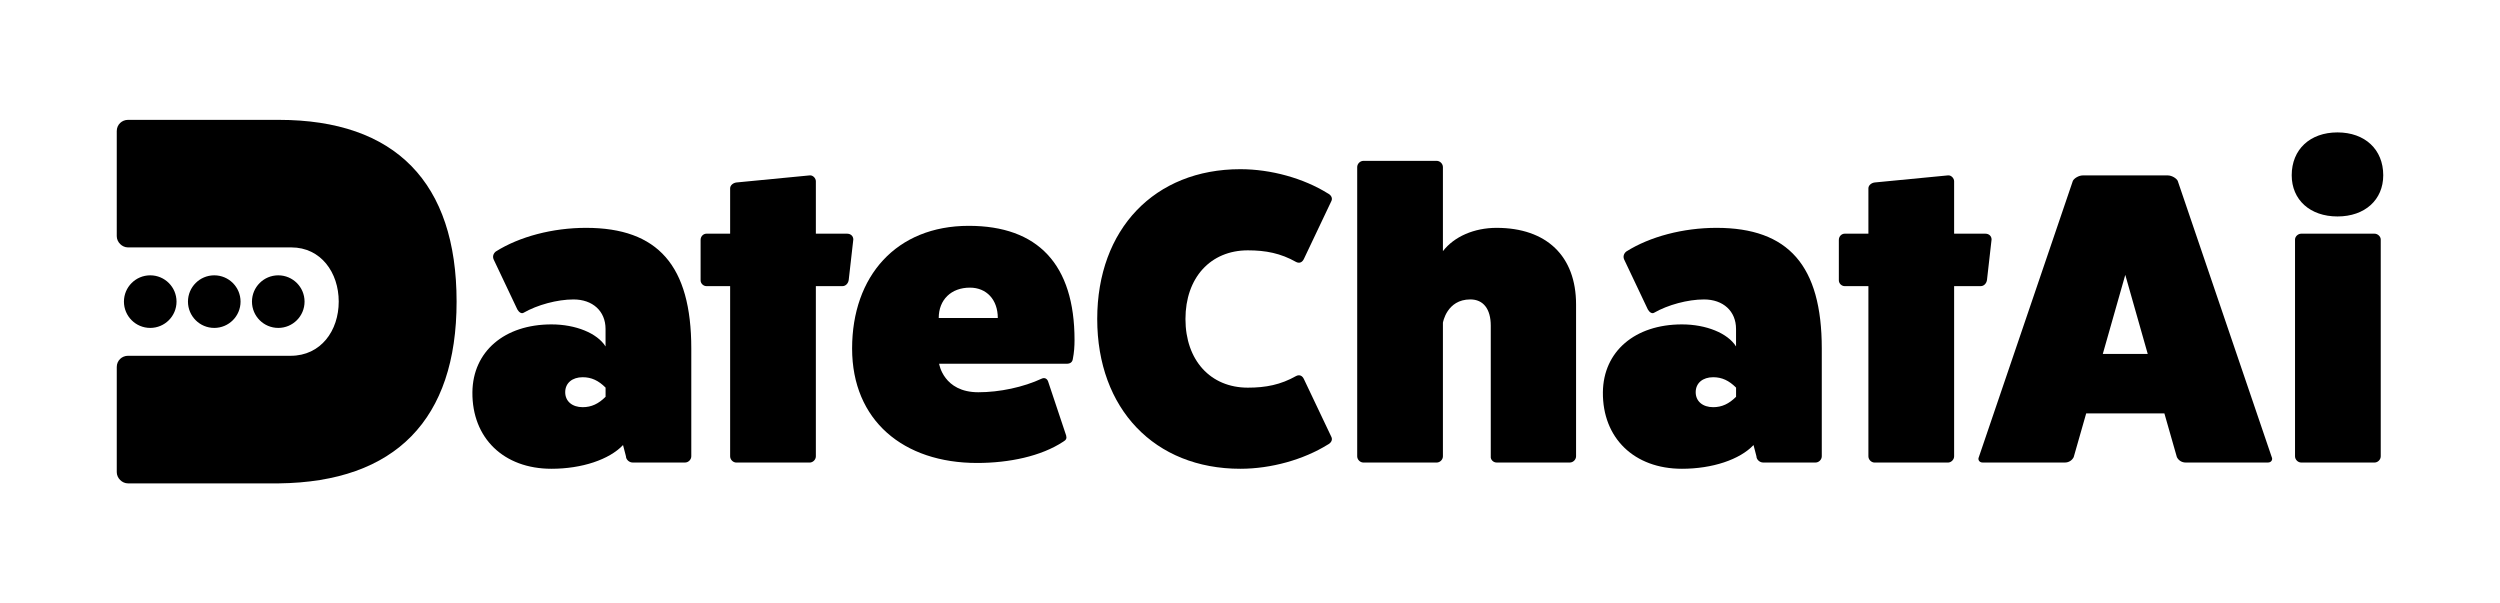
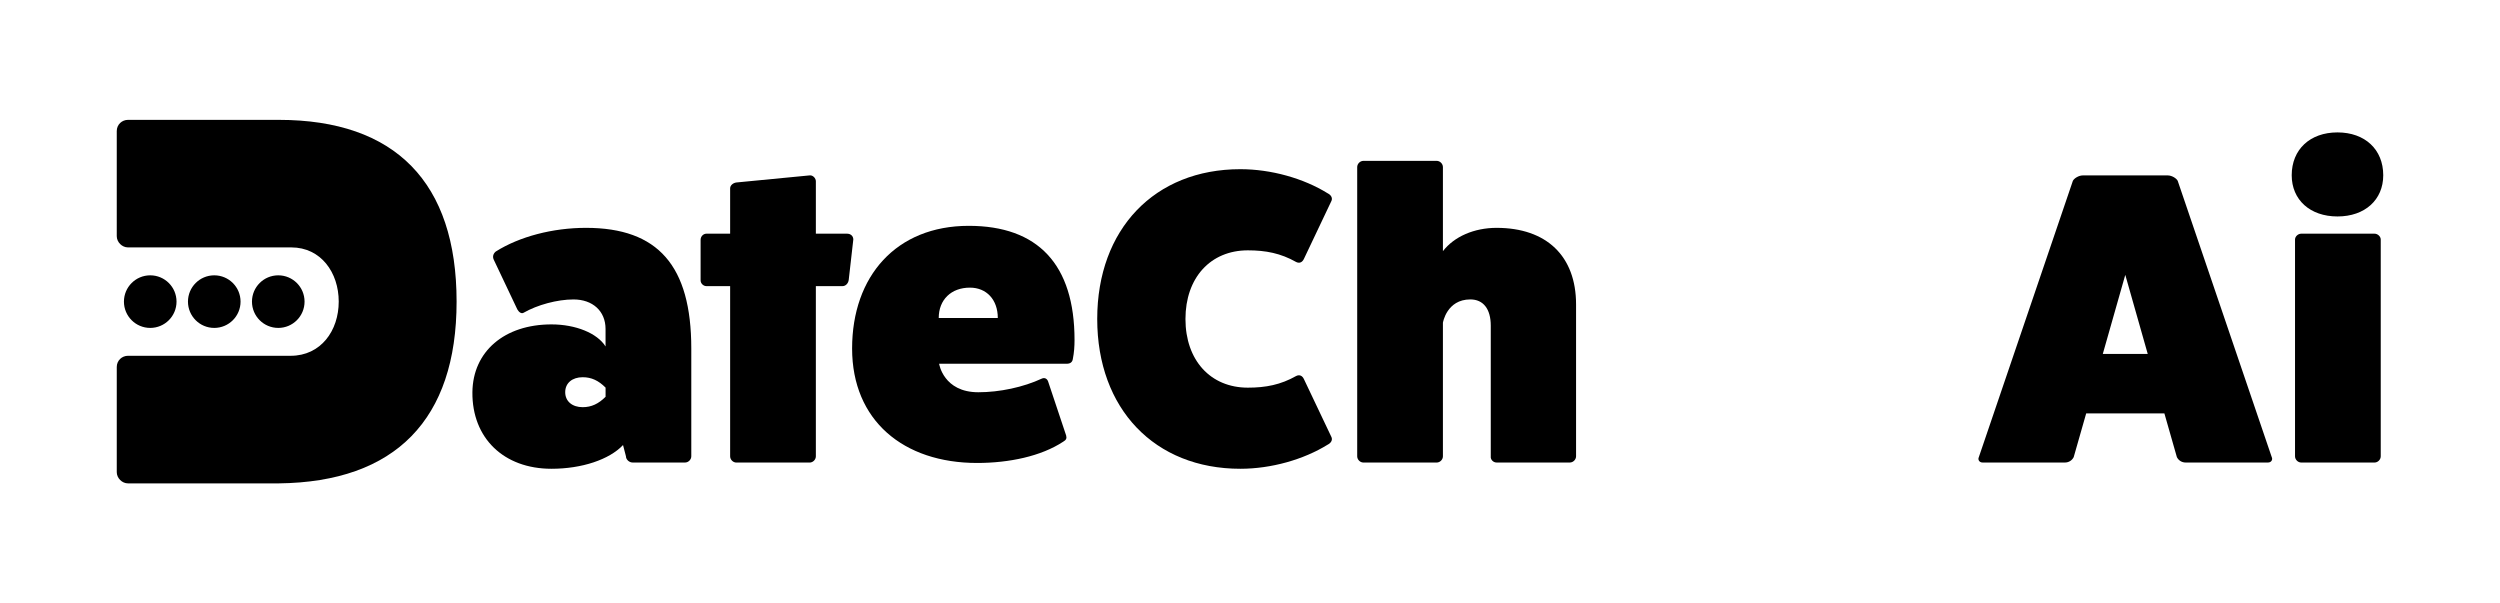
<svg xmlns="http://www.w3.org/2000/svg" xml:space="preserve" style="enable-background:new 0 0 1080 260.6;" viewBox="0 0 1080 260.6" y="0px" x="0px" id="Logo" version="1.1">
  <g>
    <g>
      <g>
        <path d="M213.26,112.09c-0.54-1.26-0.18-2.52,0.9-3.42c10.25-6.47,24.62-10.24,39-10.24c31.1,0,45.48,16.36,45.48,52.13v46.55     c0,1.44-1.26,2.7-2.7,2.7h-22.65c-1.44,0-2.88-1.26-2.88-2.7l-1.26-4.85c-5.93,6.29-17.79,10.25-30.92,10.25     c-20.67,0-34.33-13.3-34.15-33.07c0.18-17.61,13.84-29.3,34.15-29.3c10.43,0,19.77,3.77,23.37,9.53v-7.55     c0-7.73-5.57-12.76-13.84-12.76c-7.01,0-15.64,2.34-21.57,5.75c-0.9,0.54-1.98-0.18-2.7-1.44L213.26,112.09z M261.61,167.45     c-3.06-3.06-6.11-4.49-9.89-4.49c-4.49,0-7.55,2.52-7.55,6.47c0,3.95,3.06,6.47,7.55,6.47c3.77,0,6.83-1.44,9.89-4.49V167.45z" />
        <path d="M365.93,100.95c1.62,0,2.7,1.08,2.7,2.52l-1.98,17.44c-0.18,1.44-1.26,2.7-2.7,2.7h-11.5v73.52c0,1.44-1.26,2.7-2.7,2.7     h-31.63c-1.44,0-2.7-1.26-2.7-2.7v-73.52h-10.24c-1.26,0-2.52-1.08-2.52-2.52v-17.44c0-1.62,1.26-2.7,2.52-2.7h10.24V81.35     c0-1.26,1.26-2.34,2.7-2.52l31.63-3.06c1.44-0.18,2.7,1.26,2.7,2.52v22.65H365.93z" />
        <path d="M460.57,188.11c0.36,1.26,0,1.98-1.26,2.7c-9.53,6.29-23.37,9.19-37.21,9.19c-31.81,0-53.99-18.34-53.99-49.44     c0-31.28,19.1-53,50.38-53c29.84,0,45.71,16.61,45.71,49.33c0,2.7-0.18,5.39-0.72,8.09c-0.18,1.44-1.08,2.16-2.7,2.16h-55.08     c0,0,1.84,12.31,16.94,12.31c9.17,0,19.41-2.16,27.5-5.93c1.26-0.54,2.34,0.18,2.7,1.44L460.57,188.11z M431.05,137.38     c0-7.91-4.85-13.12-12.04-13.12c-8.09,0-13.48,5.21-13.48,13.12H431.05z" />
        <path d="M575.2,188.84c0.54,1.26-0.18,2.52-1.62,3.24c-10.43,6.47-24.44,10.43-37.75,10.43c-37.03,0-61.83-25.88-61.83-64.71     c0-38.82,24.8-64.71,61.83-64.71c13.3,0,27.32,3.95,37.75,10.43c1.44,0.72,2.16,1.98,1.62,3.24l-11.86,24.98     c-0.72,1.62-1.98,2.16-3.41,1.44c-6.65-3.77-13.12-5.03-20.85-5.03c-16.18,0-26.96,11.86-26.96,29.66     c0,17.8,10.78,29.66,26.96,29.66c7.73,0,14.2-1.26,20.85-5.03c1.44-0.72,2.7-0.18,3.41,1.44L575.2,188.84z" />
        <path d="M620.64,69.49c1.44,0,2.7,1.26,2.7,2.7v36.31c4.85-6.29,13.48-10.07,23.19-10.07c21.57,0,34.33,12.22,34.33,33.07v65.61     c0,1.44-1.26,2.7-2.7,2.7h-31.63c-1.44,0-2.7-1.26-2.52-2.7v-56.44c0-7.19-3.23-11.32-8.81-11.32     c-10.25,0-11.86,10.07-11.86,10.07v57.7c0,1.44-1.26,2.7-2.7,2.7h-31.63c-1.44,0-2.7-1.26-2.7-2.7V72.19c0-1.44,1.26-2.7,2.7-2.7     H620.64z" />
-         <path d="M701.63,112.09c-0.54-1.26-0.18-2.52,0.9-3.42c10.24-6.47,24.62-10.24,39-10.24c31.1,0,45.48,16.36,45.48,52.13v46.55     c0,1.44-1.26,2.7-2.7,2.7h-22.65c-1.44,0-2.88-1.26-2.88-2.7l-1.26-4.85c-5.93,6.29-17.79,10.25-30.92,10.25     c-20.67,0-34.33-13.3-34.15-33.07c0.18-17.61,13.84-29.3,34.15-29.3c10.43,0,19.77,3.77,23.37,9.53v-7.55     c0-7.73-5.57-12.76-13.84-12.76c-7.01,0-15.64,2.34-21.57,5.75c-0.9,0.54-1.98-0.18-2.7-1.44L701.63,112.09z M749.98,167.45     c-3.06-3.06-6.11-4.49-9.89-4.49c-4.49,0-7.55,2.52-7.55,6.47c0,3.95,3.06,6.47,7.55,6.47c3.77,0,6.83-1.44,9.89-4.49V167.45z" />
-         <path d="M857.66,100.95c1.62,0,2.7,1.08,2.7,2.52l-1.98,17.44c-0.18,1.44-1.26,2.7-2.7,2.7h-11.5v73.52c0,1.44-1.26,2.7-2.7,2.7     h-31.63c-1.44,0-2.7-1.26-2.7-2.7v-73.52h-10.25c-1.26,0-2.52-1.08-2.52-2.52v-17.44c0-1.62,1.26-2.7,2.52-2.7h10.25V81.35     c0-1.26,1.26-2.34,2.7-2.52l31.63-3.06c1.44-0.18,2.7,1.26,2.7,2.52v22.65H857.66z" />
-         <path d="M981.39,197.47c0.54,1.08-0.18,2.34-1.62,2.34h-35.59c-1.62,0-3.06-0.9-3.77-2.34l-5.39-18.87h-33.79l-5.39,18.87     c-0.72,1.44-2.16,2.34-3.77,2.34h-35.59c-1.44,0-2.16-1.26-1.62-2.34l40.62-119.35c0.54-1.08,2.52-2.34,4.31-2.34h36.67     c1.8,0,3.77,1.26,4.31,2.34L981.39,197.47z M918.12,118.74l-9.71,34.15h19.41L918.12,118.74z" />
+         <path d="M981.39,197.47c0.54,1.08-0.18,2.34-1.62,2.34h-35.59c-1.62,0-3.06-0.9-3.77-2.34l-5.39-18.87h-33.79l-5.39,18.87     c-0.72,1.44-2.16,2.34-3.77,2.34h-35.59c-1.44,0-2.16-1.26-1.62-2.34l40.62-119.35c0.54-1.08,2.52-2.34,4.31-2.34h36.67     c1.8,0,3.77,1.26,4.31,2.34z M918.12,118.74l-9.71,34.15h19.41L918.12,118.74z" />
        <path d="M1029.56,75.71c0,10.61-7.91,17.8-19.77,17.8s-19.77-7.19-19.77-17.8c0-11.14,7.91-18.51,19.77-18.51     S1029.56,64.56,1029.56,75.71z M1025.78,100.95c1.44,0,2.7,1.26,2.7,2.52v93.65c0,1.44-1.26,2.7-2.7,2.7h-31.63     c-1.44,0-2.7-1.26-2.7-2.7v-93.65c0-1.26,1.26-2.52,2.7-2.52H1025.78z" />
      </g>
    </g>
    <g>
      <g>
        <g>
          <circle r="11.36" cy="130.3" cx="64.9" />
          <circle r="11.36" cy="130.3" cx="92.56" />
          <circle r="11.36" cy="130.3" cx="120.21" />
        </g>
      </g>
      <g>
        <path d="M50.44,56.62c0-2.84,2.28-4.84,4.84-4.84h65.16c50.35,0,76.81,27.03,76.81,78.52c0,50.92-26.46,77.95-76.81,78.52H55.28     c-2.56,0-4.84-2.28-4.84-4.84v-45.44c0-2.84,2.28-4.84,4.84-4.84h70.28c13.09,0,20.77-10.89,20.77-23.41     c0-12.52-7.68-23.41-20.48-23.41H55.28c-2.56,0-4.84-2.28-4.84-4.84V56.62z" />
      </g>
    </g>
  </g>
</svg>